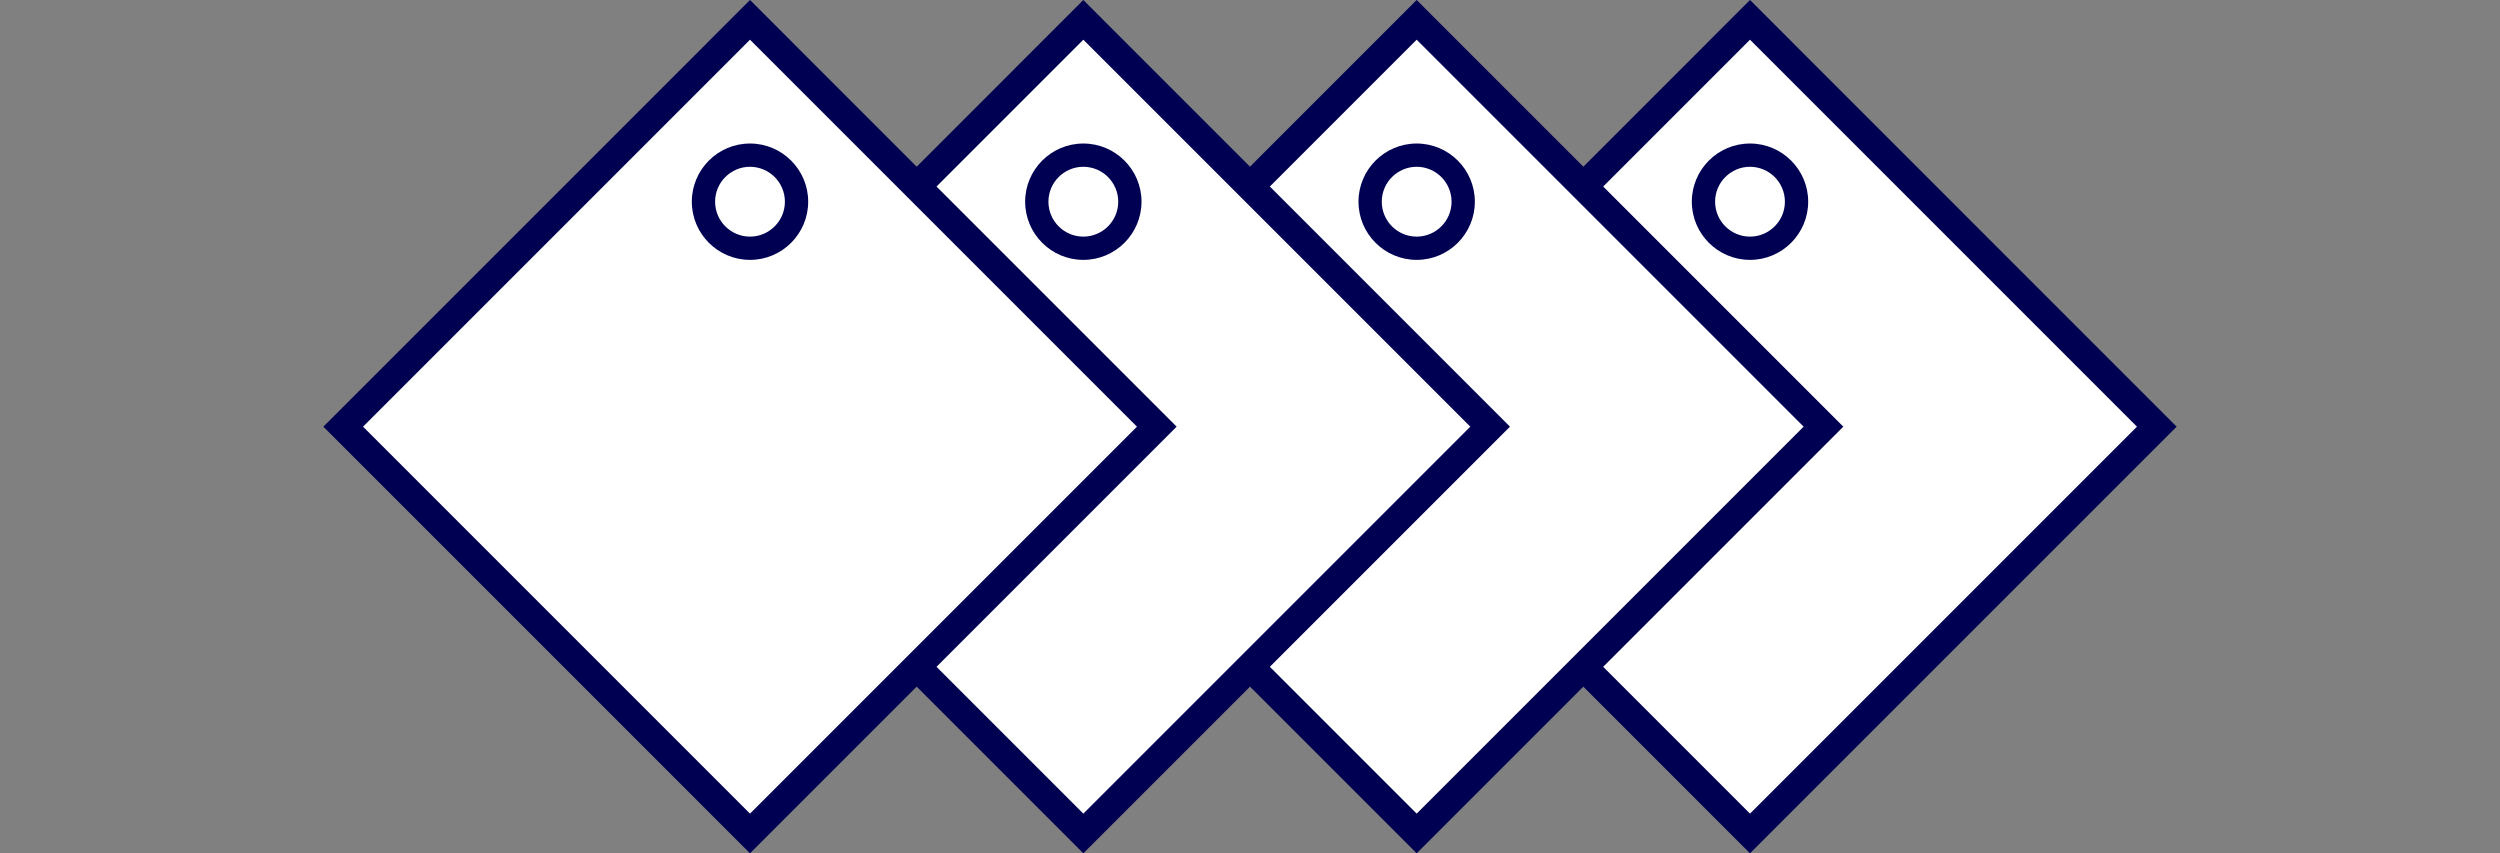
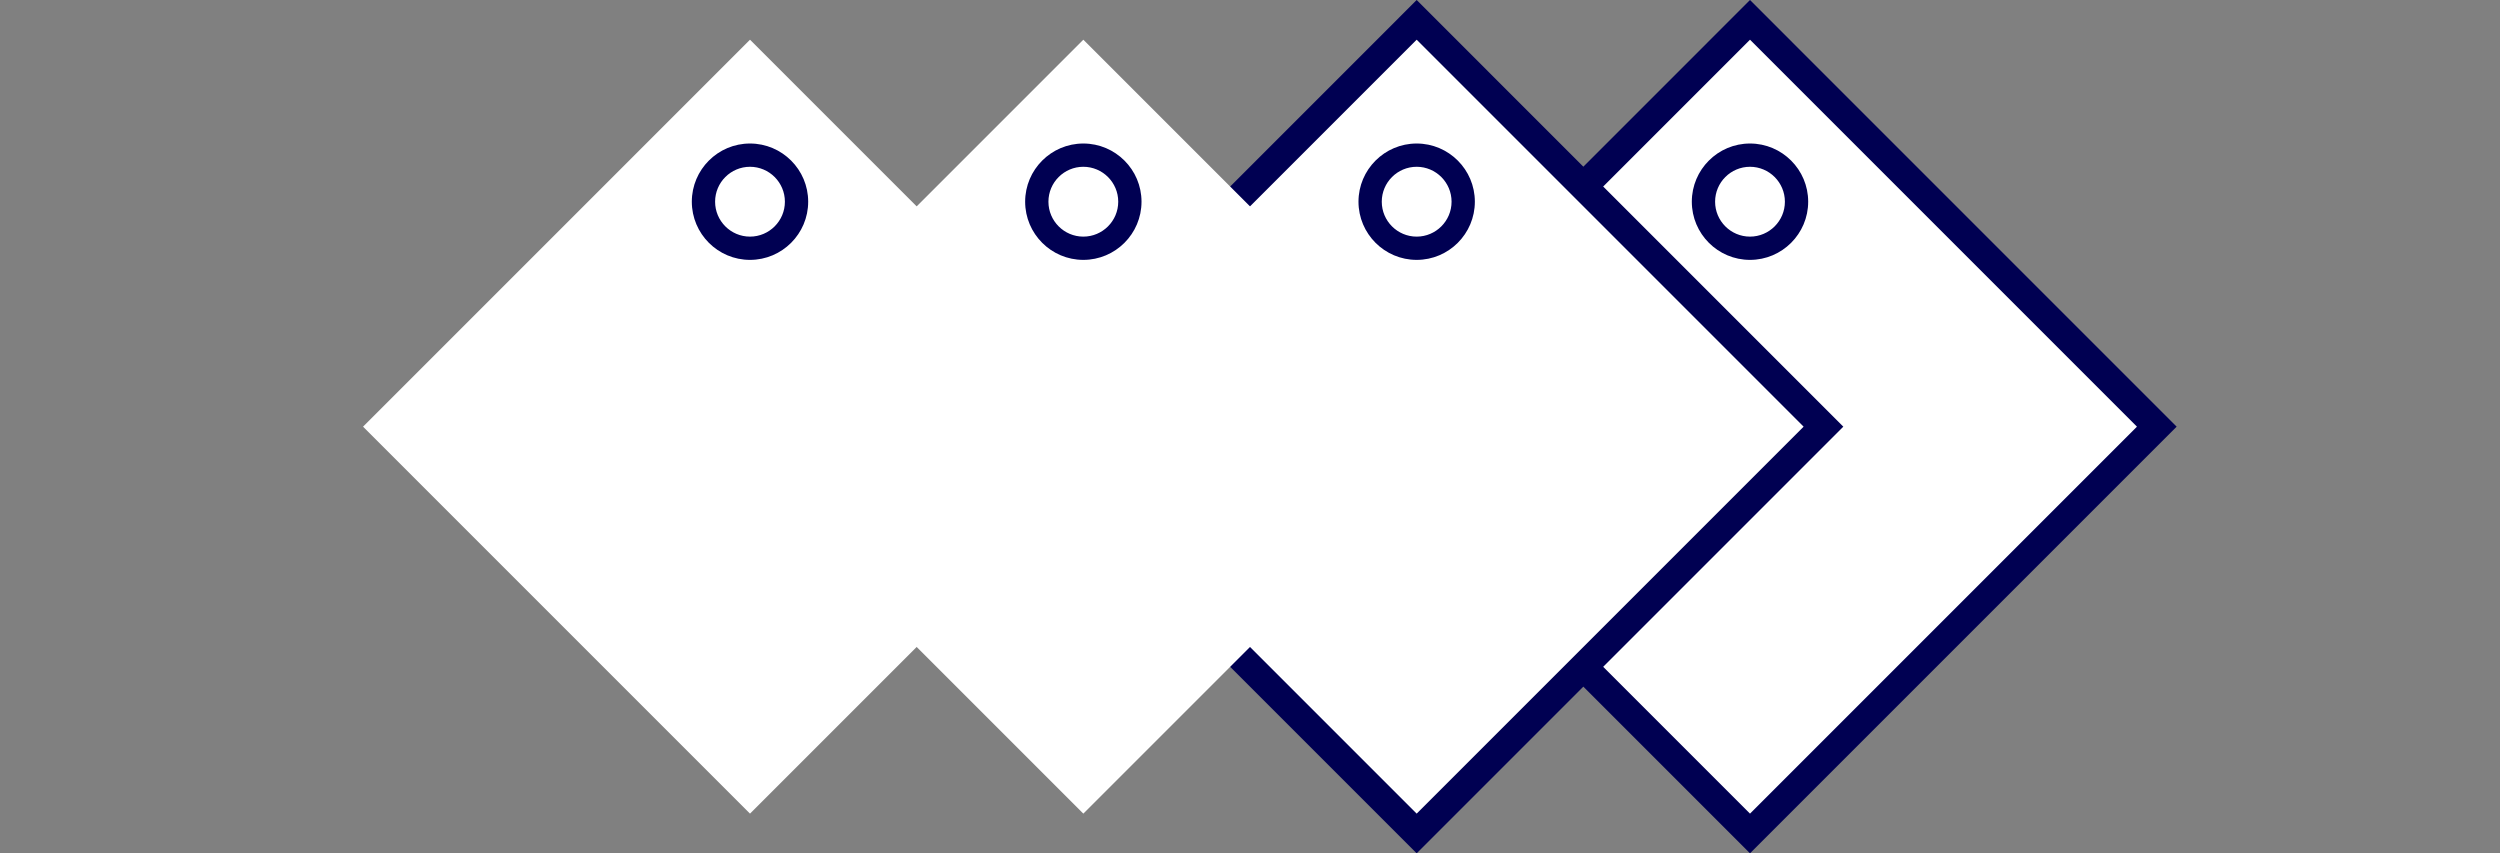
<svg xmlns="http://www.w3.org/2000/svg" viewBox="0 0 1500 512" id="uuid-2efbfb73-f484-4b8a-af0a-fa11734855f7">
  <rect x="0" y="0" width="1500" height="512" fill="#808080" stroke="none" />
  <defs>
    <style>.uuid-68413d43-9235-49a8-962c-af78bf0220ad{fill:none;}.uuid-0004e7eb-36b2-4189-b31b-bafbc9abe487{fill:#fff;}.uuid-43e28855-40e5-4b00-adff-84fe75c9df08{fill:#000052;}</style>
  </defs>
  <rect height="512" width="1500" class="uuid-68413d43-9235-49a8-962c-af78bf0220ad" />
  <polygon points="1050 0 794.01 256 1050 512 1305.99 256 1050 0 1050 0" class="uuid-43e28855-40e5-4b00-adff-84fe75c9df08" />
  <polyline points="1050 23.82 1282.17 256 1050 488.18 817.83 256 1050 23.82" class="uuid-0004e7eb-36b2-4189-b31b-bafbc9abe487" />
  <path d="M1050,155.93c-19.25,0-34.91-15.66-34.91-34.91s15.66-34.91,34.91-34.91,34.91,15.66,34.91,34.91-15.66,34.91-34.91,34.91ZM1050,100.07c-11.55,0-20.94,9.4-20.94,20.95s9.4,20.95,20.94,20.95,20.94-9.4,20.94-20.95-9.4-20.95-20.94-20.95Z" class="uuid-43e28855-40e5-4b00-adff-84fe75c9df08" />
  <polygon points="850 0 594.01 256 850 512 1105.99 256 850 0 850 0" class="uuid-43e28855-40e5-4b00-adff-84fe75c9df08" />
  <polyline points="850 23.82 1082.17 256 850 488.18 617.83 256 850 23.82" class="uuid-0004e7eb-36b2-4189-b31b-bafbc9abe487" />
  <path d="M850,155.93c-19.25,0-34.91-15.66-34.91-34.91s15.66-34.91,34.91-34.91,34.91,15.66,34.91,34.91-15.66,34.91-34.91,34.91ZM850,100.07c-11.55,0-20.94,9.4-20.94,20.95s9.4,20.95,20.94,20.95,20.94-9.4,20.94-20.95-9.4-20.95-20.94-20.95Z" class="uuid-43e28855-40e5-4b00-adff-84fe75c9df08" />
-   <polygon points="650 0 394.01 256 650 512 905.99 256 650 0 650 0" class="uuid-43e28855-40e5-4b00-adff-84fe75c9df08" />
  <polyline points="650 23.82 882.17 256 650 488.18 417.83 256 650 23.82" class="uuid-0004e7eb-36b2-4189-b31b-bafbc9abe487" />
  <path d="M650,155.93c-19.25,0-34.91-15.66-34.91-34.91s15.66-34.91,34.91-34.91,34.91,15.66,34.91,34.91-15.66,34.91-34.91,34.91ZM650,100.07c-11.55,0-20.94,9.4-20.94,20.95s9.4,20.95,20.94,20.95,20.94-9.4,20.94-20.95-9.4-20.95-20.94-20.95Z" class="uuid-43e28855-40e5-4b00-adff-84fe75c9df08" />
-   <polygon points="450 0 194.01 256 450 512 705.99 256 450 0 450 0" class="uuid-43e28855-40e5-4b00-adff-84fe75c9df08" />
  <polyline points="450 23.82 682.17 256 450 488.18 217.83 256 450 23.82" class="uuid-0004e7eb-36b2-4189-b31b-bafbc9abe487" />
  <path d="M450,155.93c-19.25,0-34.91-15.66-34.91-34.91s15.66-34.91,34.91-34.91,34.91,15.66,34.91,34.91-15.66,34.91-34.91,34.91ZM450,100.07c-11.55,0-20.94,9.4-20.94,20.95s9.4,20.95,20.94,20.95,20.94-9.4,20.94-20.95-9.4-20.95-20.94-20.95Z" class="uuid-43e28855-40e5-4b00-adff-84fe75c9df08" />
</svg>